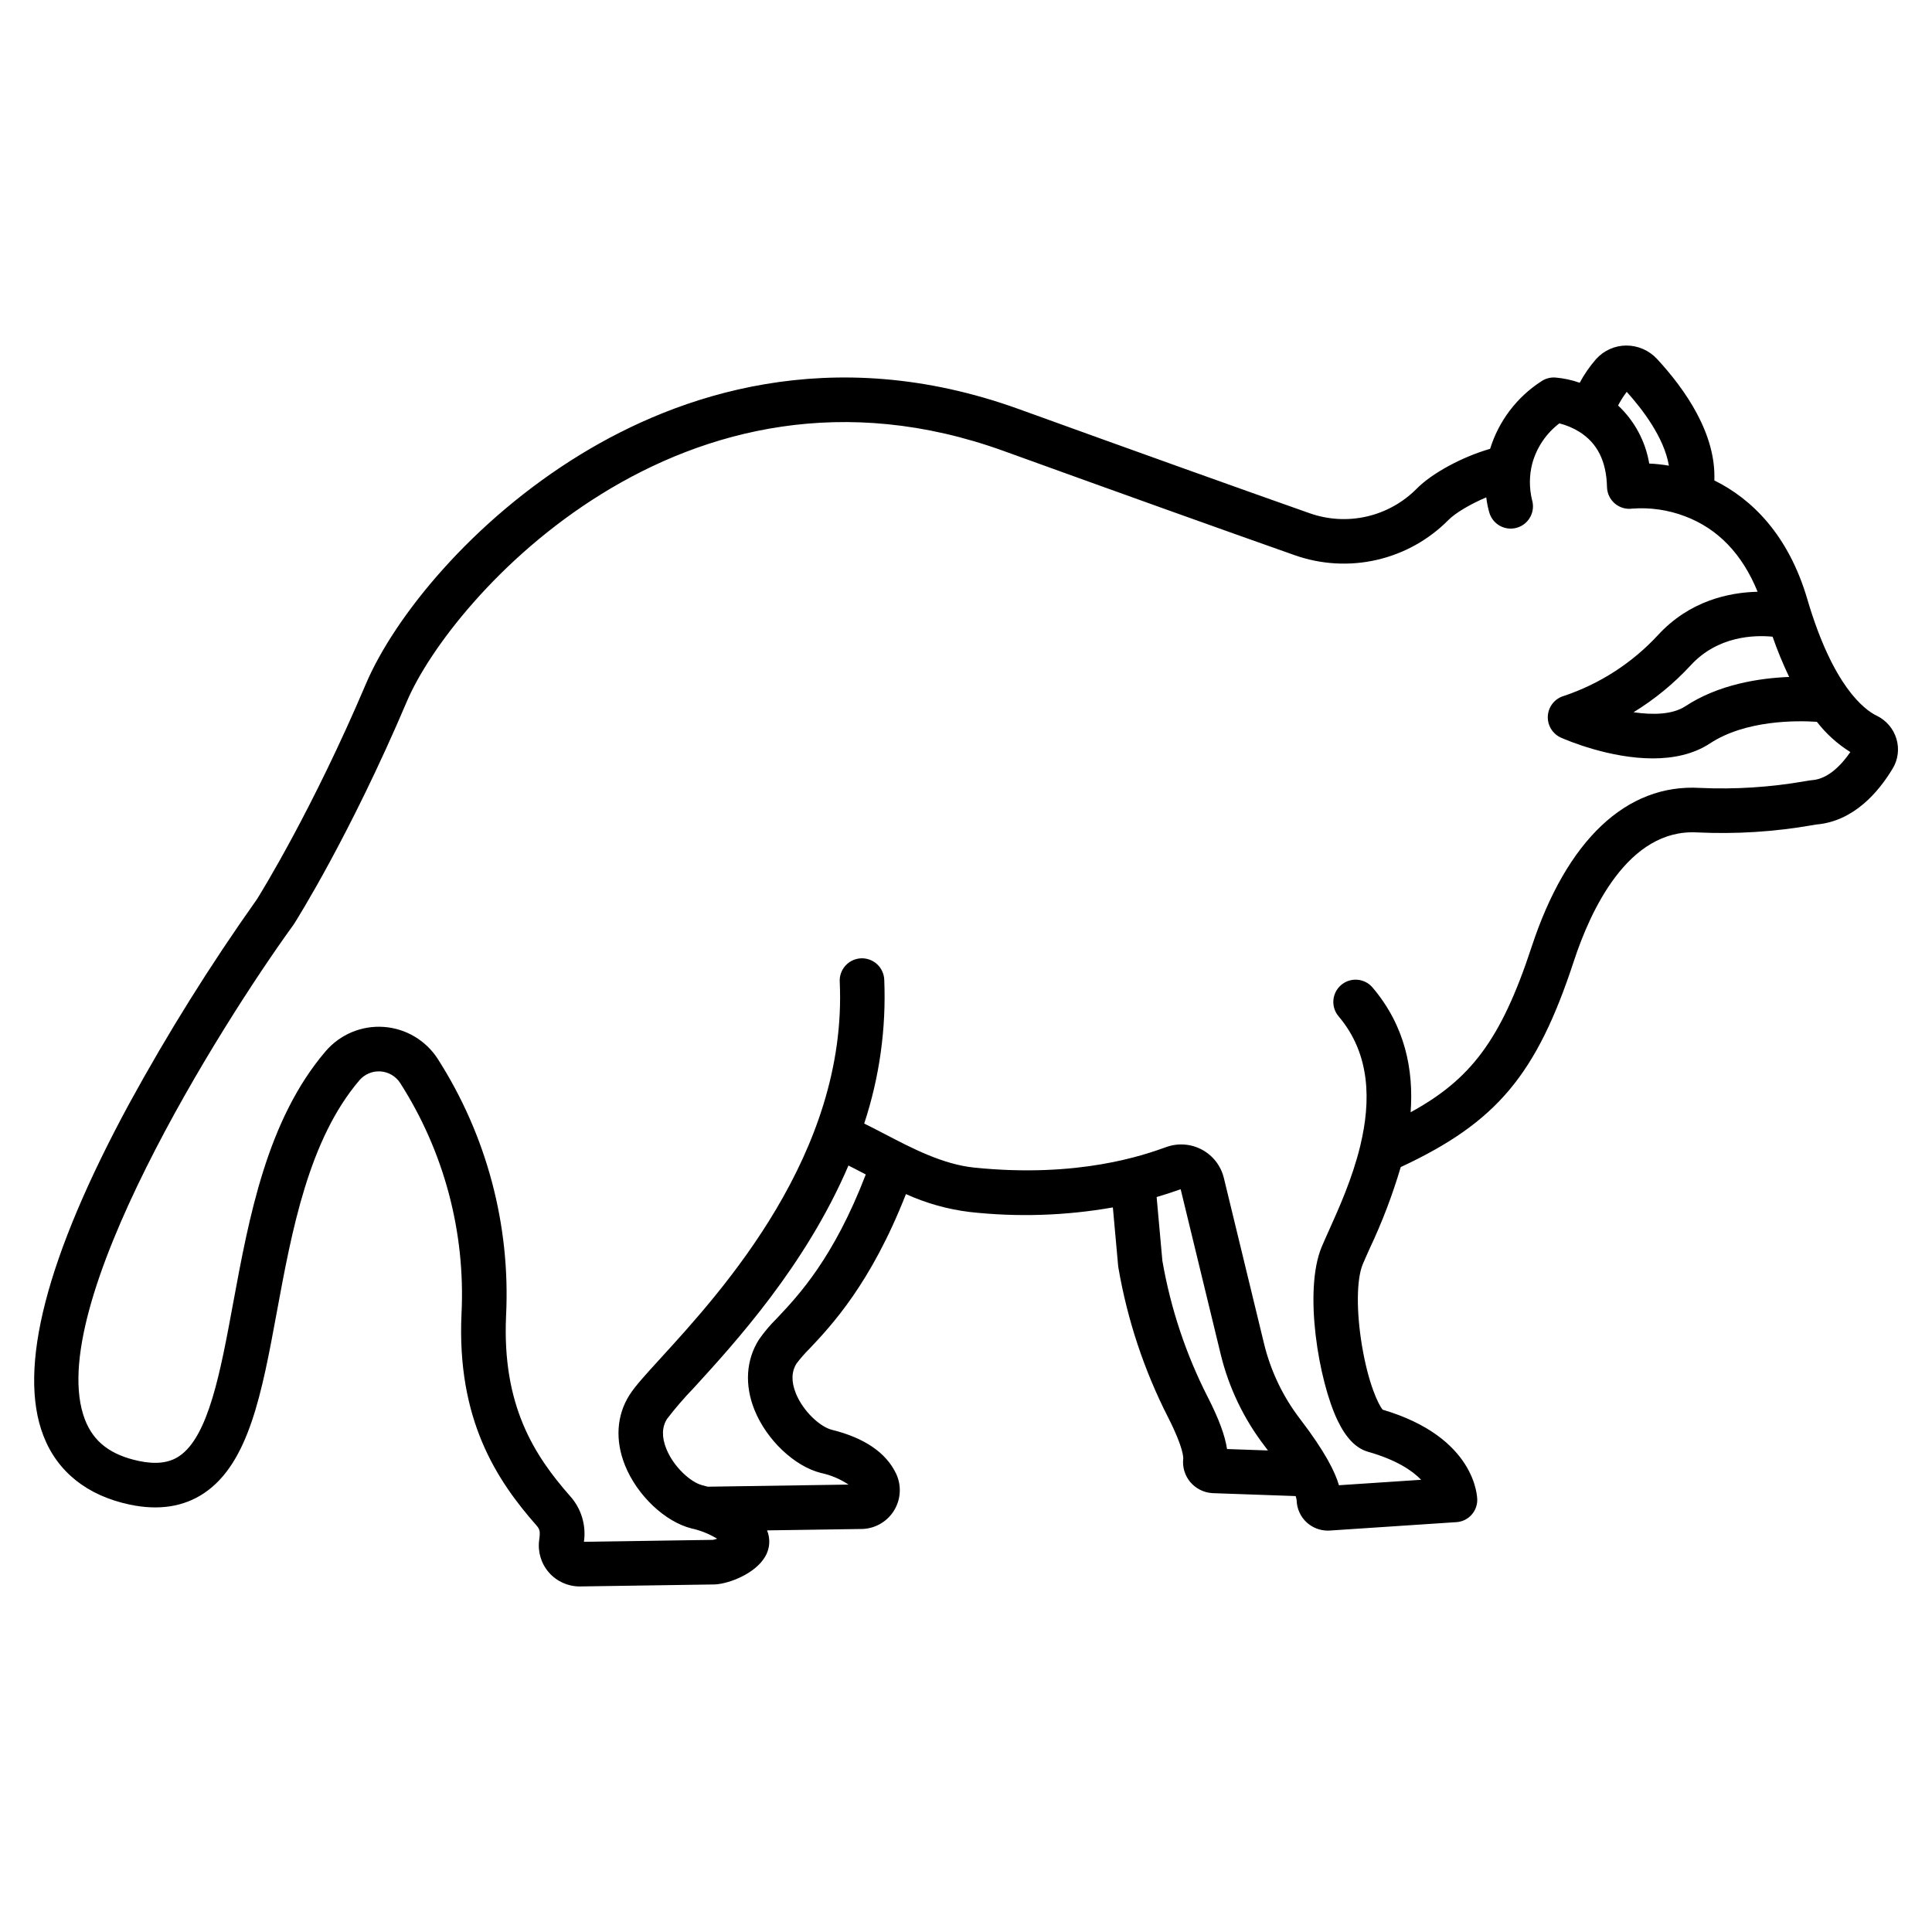
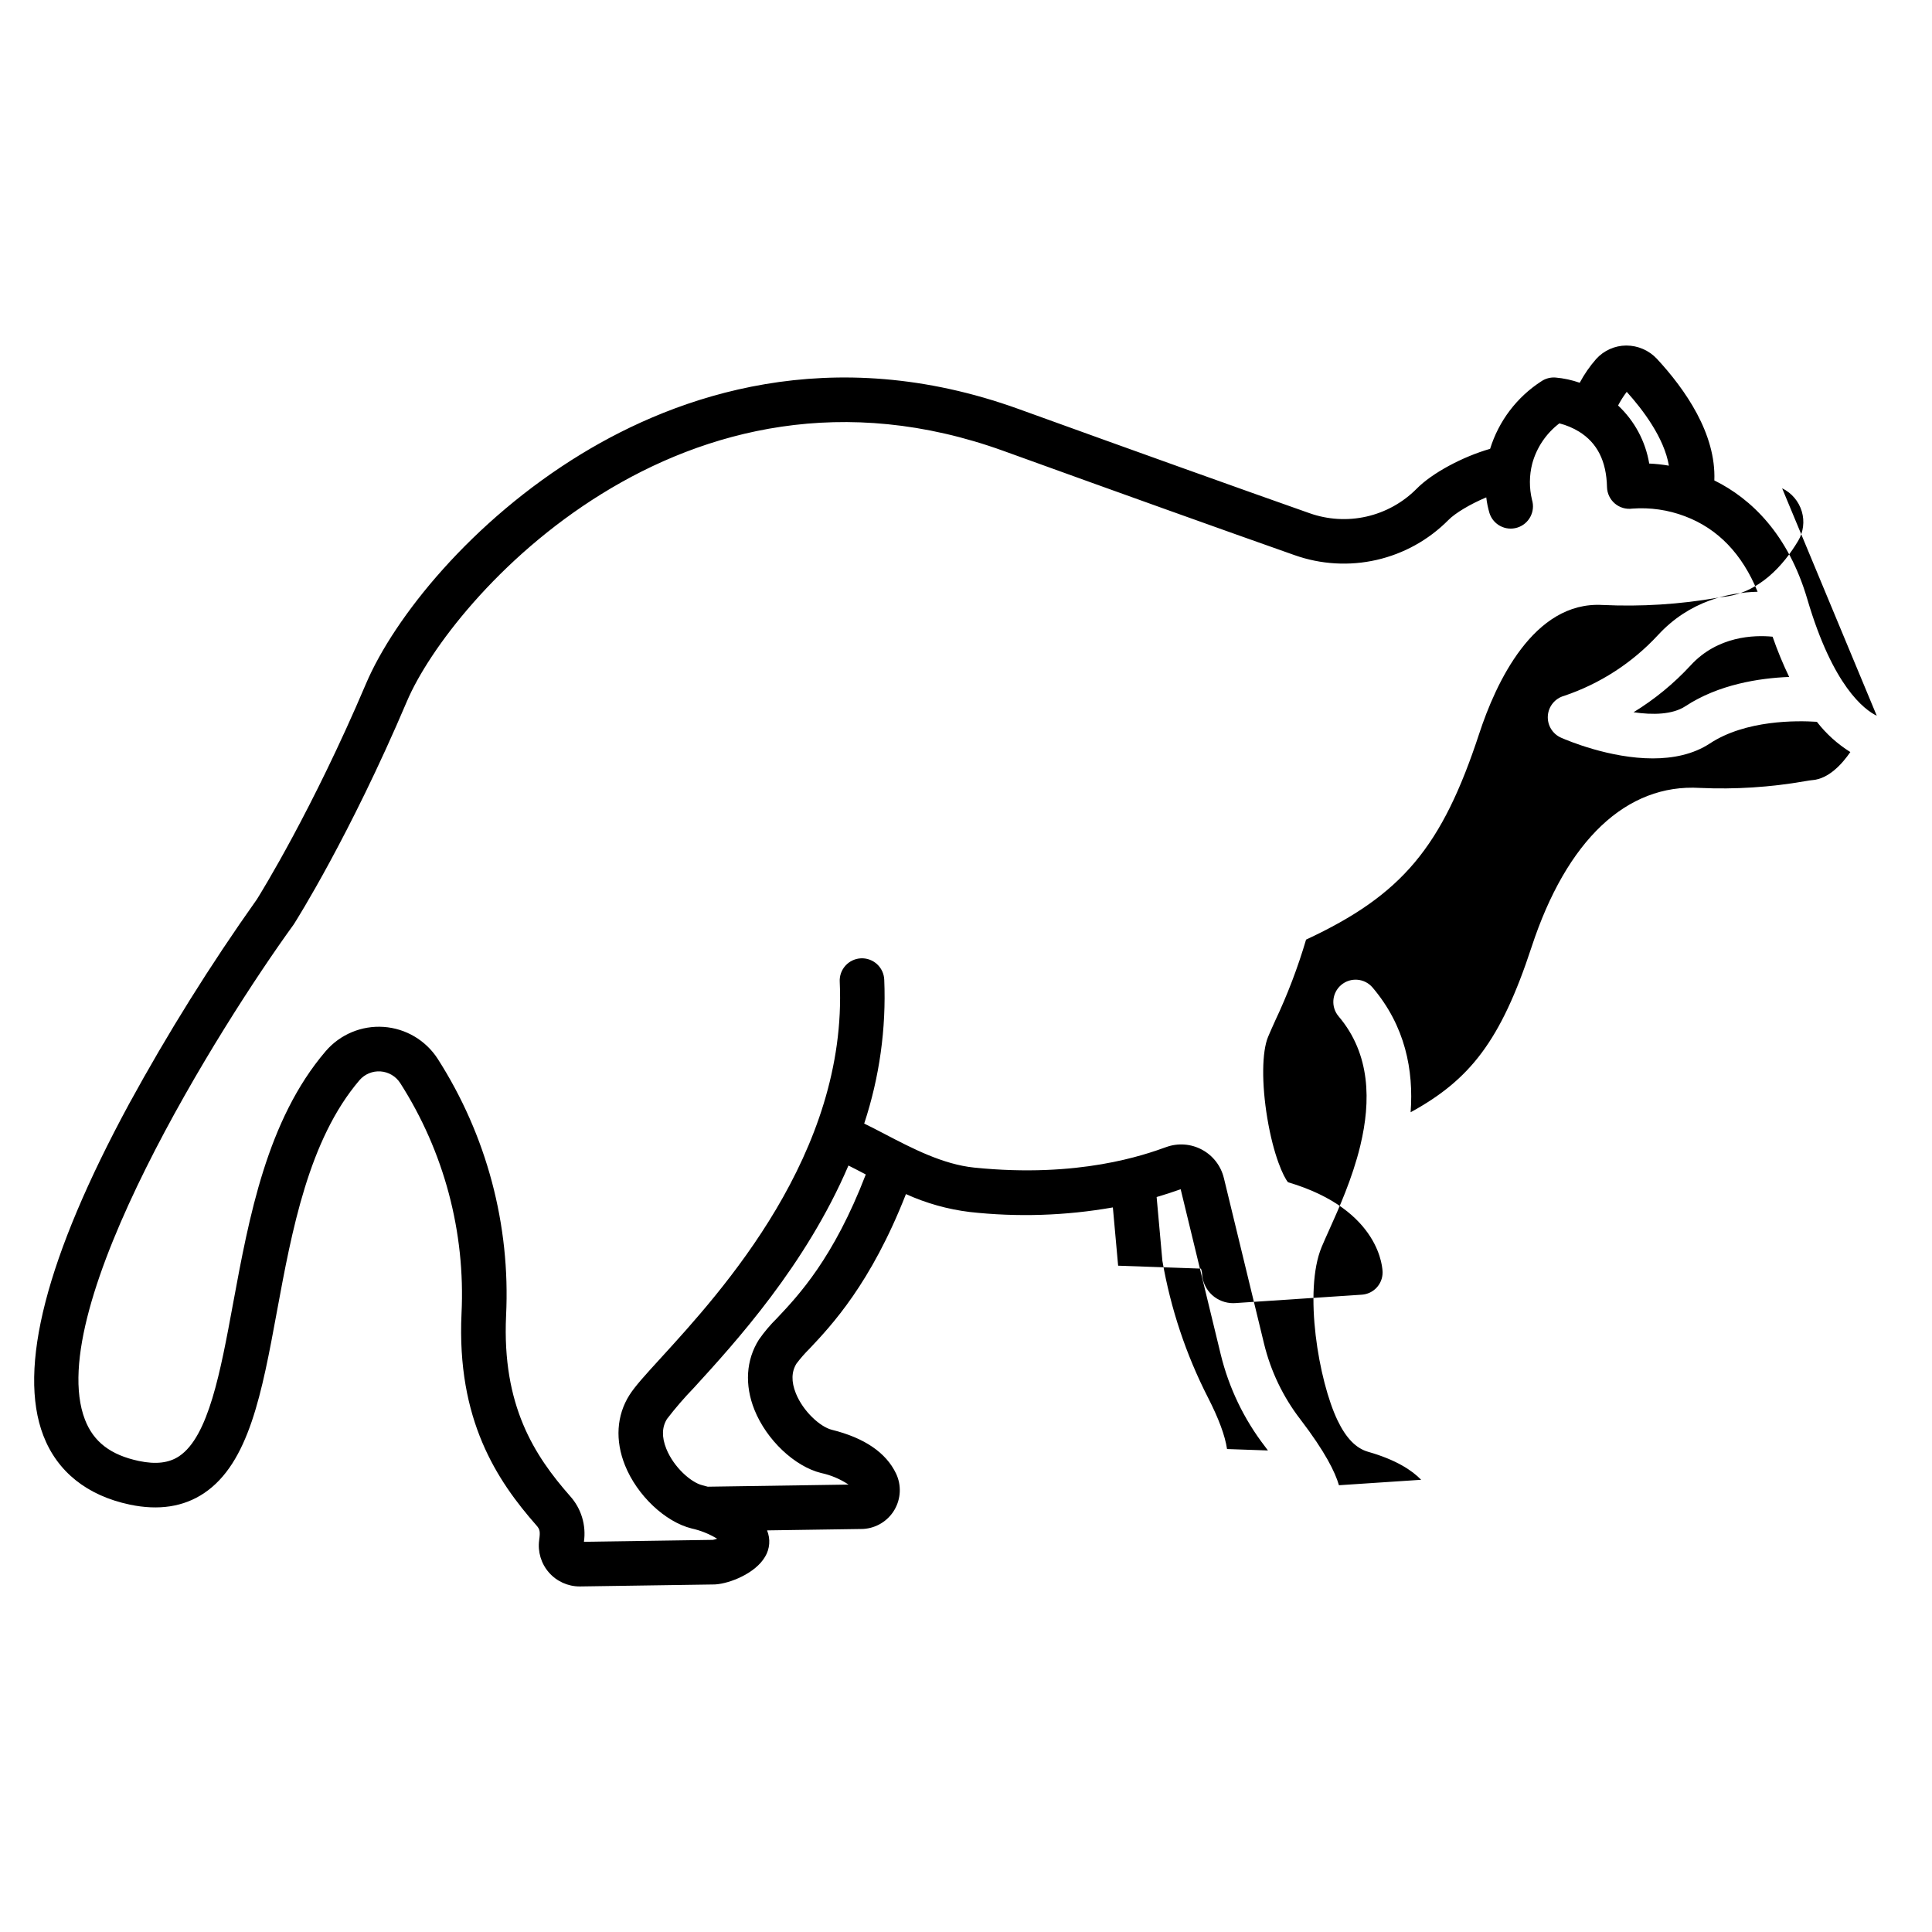
<svg xmlns="http://www.w3.org/2000/svg" fill="#000000" width="800px" height="800px" version="1.1" viewBox="144 144 512 512">
-   <path d="m641.36 333.68c-3.269-1.586-11.609-7.773-18.406-30.906-5.023-17.094-14.754-26.574-24.637-31.457 0.492-12.355-7.715-24.129-15.223-32.234-2.106-2.246-5.043-3.516-8.117-3.516-3.035 0.016-5.926 1.309-7.965 3.555-1.695 1.93-3.16 4.047-4.371 6.312-2.066-0.727-4.219-1.191-6.402-1.383-1.336-0.105-2.664 0.25-3.769 0.996-6.484 4.188-11.289 10.52-13.574 17.895-7.281 2.09-15.395 6.418-19.5 10.609-3.633 3.652-8.23 6.199-13.254 7.34s-10.27 0.828-15.121-0.898c-18.562-6.539-44.469-15.82-77.004-27.578-50.012-18.078-90.648-3.523-115.93 11.875-29.086 17.711-49.648 43.375-57.121 60.961-14.156 33.309-27.676 55.145-28.883 57.07-12.352 17.414-23.668 35.535-33.902 54.27-21.914 40.496-29.551 70.055-22.691 87.859 3.688 9.578 11.602 15.898 22.887 18.281 7.652 1.617 14.273 0.602 19.68-3.016 11.906-7.969 15.352-26.578 19.324-48.117 3.945-21.363 8.418-45.578 21.891-61.34v-0.004c1.387-1.605 3.453-2.465 5.57-2.32 2.121 0.148 4.047 1.281 5.203 3.062 11.641 18.188 17.324 39.551 16.262 61.117-1.297 28.113 9.32 44.164 19.875 56.156 0.902 1.027 1.016 1.641 0.703 3.867h0.004c-0.422 3.098 0.516 6.227 2.57 8.578 2.055 2.356 5.027 3.707 8.152 3.707h0.16l35.523-0.527c0.098 0 0.203-0.008 0.305-0.012 3.863-0.258 10.582-2.938 13.137-7.305h0.004c1.285-2.117 1.484-4.723 0.539-7.012l25.254-0.375c0.098 0 0.203-0.008 0.305-0.012 3.398-0.223 6.469-2.113 8.195-5.047 1.727-2.938 1.891-6.535 0.434-9.617-2.648-5.555-8.375-9.465-17.023-11.609-3.035-0.754-7.59-4.82-9.539-9.672-1.238-3.086-1.172-5.746 0.195-7.906h0.004c1.043-1.375 2.18-2.676 3.406-3.891 5.82-6.168 16.273-17.258 25.574-40.992h0.004c5.359 2.43 11.059 4.031 16.898 4.742 12.637 1.406 25.41 0.996 37.934-1.211l1.395 15.445c0.016 0.156 0.035 0.309 0.059 0.461 2.371 13.871 6.832 27.297 13.23 39.828 4.164 8.176 3.973 10.738 3.965 10.836-0.254 2.223 0.406 4.453 1.836 6.176 1.449 1.738 3.547 2.809 5.805 2.965 0.062 0 0.129 0.008 0.191 0.012l21.949 0.773c0.141 0.363 0.23 0.746 0.277 1.133 0.055 2.234 1.02 4.352 2.672 5.863 1.523 1.383 3.508 2.152 5.566 2.16 0.188 0 0.375-0.008 0.566-0.02l33.547-2.227c3.102-0.207 5.508-2.781 5.508-5.891 0-0.68-0.289-16.582-25.066-23.91-1.18-1.406-3.816-6.969-5.488-16.988-1.523-9.133-1.441-17.594 0.211-21.555 0.484-1.16 1.117-2.562 1.848-4.188h-0.004c3.293-6.965 6.039-14.176 8.219-21.562 25.527-11.887 36.031-24.578 45.895-54.621 4.328-13.188 14.312-35.148 32.703-34.062v-0.004c10.191 0.484 20.402-0.16 30.449-1.914 0.578-0.098 0.992-0.164 1.16-0.188 9.84-0.879 16.406-8.562 20.18-14.859l0.004 0.004c1.41-2.359 1.766-5.203 0.98-7.836-0.801-2.684-2.691-4.906-5.211-6.129zm-27.605-20.949c1.262 3.637 2.727 7.195 4.391 10.664-7.953 0.316-18.703 1.977-27.496 7.758-3.402 2.238-8.621 2.348-13.742 1.598 5.59-3.426 10.684-7.602 15.129-12.422 7.176-7.812 16.855-8.07 21.719-7.598zm-38.656-64.891c4.203 4.66 9.922 12.152 11.176 19.566-1.723-0.297-3.465-0.484-5.215-0.562-0.988-5.894-3.887-11.297-8.25-15.383 0.66-1.27 1.426-2.481 2.293-3.621zm-225.18 245.49c-1.773 1.742-3.383 3.644-4.805 5.688-3.406 5.391-3.824 12.004-1.172 18.613 3.191 7.945 10.613 14.98 17.648 16.727h0.004c2.598 0.555 5.07 1.598 7.281 3.074l-37.312 0.559c-0.473-0.133-0.957-0.266-1.449-0.387-3.035-0.754-7.59-4.82-9.539-9.672-1.238-3.082-1.172-5.742 0.195-7.906 2.211-2.879 4.586-5.633 7.113-8.238 11.012-12.051 29.656-32.484 40.965-58.91 1.328 0.66 2.734 1.395 4.184 2.152l0.41 0.215c-8.535 22.195-17.824 32.043-23.523 38.086zm119.26 34.68c-0.539-3.59-2.195-8.043-5.059-13.664h-0.004c-5.82-11.398-9.891-23.609-12.074-36.223l-1.523-16.895c2.141-0.629 4.266-1.316 6.371-2.066l10.613 43.758c2.156 8.852 6.141 17.156 11.699 24.379 0.297 0.379 0.547 0.727 0.816 1.09zm155.18-177.28c-0.461 0.039-1.012 0.129-2.012 0.297-9.191 1.609-18.531 2.203-27.852 1.781-19.445-1.16-35.312 13.828-44.613 42.164-8.18 24.922-16.355 35.191-32.051 43.789 0.816-11.141-1.398-22.816-10.082-33.051-2.109-2.488-5.832-2.793-8.32-0.684-2.484 2.109-2.793 5.836-0.68 8.324 8.539 10.066 8.52 22.609 5.793 34.059-0.039 0.137-0.07 0.277-0.098 0.414-2.082 8.512-5.621 16.391-8.219 22.164-0.766 1.703-1.43 3.176-1.977 4.488-4.82 11.566-0.812 35.504 4.242 45.996 2.242 4.652 4.879 7.356 8.059 8.266 7.469 2.129 11.688 4.953 14.07 7.422l-21.785 1.445c-1.012-3.492-3.633-8.828-10.234-17.473h-0.004c-4.559-5.922-7.832-12.734-9.602-19.996l-10.656-43.945h-0.004c-0.773-3.211-2.875-5.938-5.781-7.504-2.906-1.57-6.34-1.828-9.449-0.715-5.707 2.051-23.09 8.293-50.91 5.457-8.328-0.852-16.488-5.117-23.688-8.875-1.945-1.016-3.762-1.961-5.484-2.793l-0.004 0.004c4.051-12.273 5.852-25.176 5.316-38.09-0.051-1.578-0.734-3.07-1.895-4.144-1.16-1.07-2.703-1.633-4.281-1.562-1.578 0.074-3.062 0.777-4.117 1.953-1.055 1.176-1.598 2.723-1.504 4.301 2.106 45.461-31.305 82.023-47.359 99.598-4.148 4.539-6.887 7.539-8.379 9.895-3.406 5.391-3.824 12.004-1.168 18.613 3.188 7.945 10.609 14.98 17.645 16.727l0.004 0.004c2.387 0.527 4.672 1.445 6.762 2.711-0.367 0.141-0.746 0.246-1.133 0.312l-34.164 0.508c0.637-4.391-0.711-8.836-3.684-12.129-9.445-10.738-18.043-23.965-16.945-47.816 1.18-24.004-5.152-47.781-18.105-68.023-3.172-4.93-8.488-8.074-14.336-8.48-5.848-0.402-11.543 1.98-15.363 6.43-15.551 18.176-20.328 44.047-24.547 66.875-3.344 18.129-6.512 35.25-14.285 40.457-2.691 1.805-6.18 2.219-10.668 1.273-7.484-1.582-12.031-5.066-14.305-10.973-11.328-29.41 36.043-104.62 55.254-131.11 0.07-0.098 0.137-0.195 0.195-0.297 0.59-0.93 14.699-23.23 29.875-58.93 11.664-27.445 73.242-97.051 158.17-66.348 32.57 11.773 58.504 21.059 77.094 27.609h0.004c6.977 2.469 14.508 2.906 21.723 1.254 7.211-1.648 13.805-5.312 19.016-10.57 1.785-1.828 5.805-4.231 10.035-6.004 0.164 1.418 0.449 2.816 0.855 4.18 0.992 3.09 4.289 4.797 7.383 3.828 3.098-0.969 4.828-4.254 3.883-7.356-0.762-3.152-0.742-6.441 0.059-9.586 1.156-4.254 3.684-8.008 7.191-10.68 1.844 0.465 3.609 1.207 5.231 2.199 4.816 2.992 7.234 7.793 7.394 14.684 0.039 1.68 0.797 3.266 2.074 4.356 1.281 1.09 2.965 1.582 4.629 1.352 4.742-0.355 9.5 0.336 13.945 2.023 8.742 3.285 15.199 10.012 19.266 20.012-7.551 0.172-18.031 2.363-26.441 11.523-6.801 7.34-15.336 12.863-24.82 16.059-2.41 0.66-4.144 2.766-4.328 5.258-0.184 2.492 1.223 4.832 3.512 5.84 1.742 0.766 12.918 5.481 24.297 5.481 5.312 0 10.672-1.027 15.137-3.961 9.484-6.238 22.984-6.086 28.348-5.734 2.457 3.176 5.461 5.887 8.867 8.012-2.164 3.152-5.68 7.051-9.992 7.438z" />
+   <path d="m641.36 333.68c-3.269-1.586-11.609-7.773-18.406-30.906-5.023-17.094-14.754-26.574-24.637-31.457 0.492-12.355-7.715-24.129-15.223-32.234-2.106-2.246-5.043-3.516-8.117-3.516-3.035 0.016-5.926 1.309-7.965 3.555-1.695 1.93-3.16 4.047-4.371 6.312-2.066-0.727-4.219-1.191-6.402-1.383-1.336-0.105-2.664 0.25-3.769 0.996-6.484 4.188-11.289 10.52-13.574 17.895-7.281 2.09-15.395 6.418-19.5 10.609-3.633 3.652-8.23 6.199-13.254 7.34s-10.27 0.828-15.121-0.898c-18.562-6.539-44.469-15.82-77.004-27.578-50.012-18.078-90.648-3.523-115.93 11.875-29.086 17.711-49.648 43.375-57.121 60.961-14.156 33.309-27.676 55.145-28.883 57.07-12.352 17.414-23.668 35.535-33.902 54.27-21.914 40.496-29.551 70.055-22.691 87.859 3.688 9.578 11.602 15.898 22.887 18.281 7.652 1.617 14.273 0.602 19.68-3.016 11.906-7.969 15.352-26.578 19.324-48.117 3.945-21.363 8.418-45.578 21.891-61.34v-0.004c1.387-1.605 3.453-2.465 5.57-2.32 2.121 0.148 4.047 1.281 5.203 3.062 11.641 18.188 17.324 39.551 16.262 61.117-1.297 28.113 9.32 44.164 19.875 56.156 0.902 1.027 1.016 1.641 0.703 3.867h0.004c-0.422 3.098 0.516 6.227 2.57 8.578 2.055 2.356 5.027 3.707 8.152 3.707h0.16l35.523-0.527c0.098 0 0.203-0.008 0.305-0.012 3.863-0.258 10.582-2.938 13.137-7.305h0.004c1.285-2.117 1.484-4.723 0.539-7.012l25.254-0.375c0.098 0 0.203-0.008 0.305-0.012 3.398-0.223 6.469-2.113 8.195-5.047 1.727-2.938 1.891-6.535 0.434-9.617-2.648-5.555-8.375-9.465-17.023-11.609-3.035-0.754-7.59-4.82-9.539-9.672-1.238-3.086-1.172-5.746 0.195-7.906h0.004c1.043-1.375 2.18-2.676 3.406-3.891 5.82-6.168 16.273-17.258 25.574-40.992h0.004c5.359 2.43 11.059 4.031 16.898 4.742 12.637 1.406 25.41 0.996 37.934-1.211l1.395 15.445l21.949 0.773c0.141 0.363 0.23 0.746 0.277 1.133 0.055 2.234 1.02 4.352 2.672 5.863 1.523 1.383 3.508 2.152 5.566 2.16 0.188 0 0.375-0.008 0.566-0.02l33.547-2.227c3.102-0.207 5.508-2.781 5.508-5.891 0-0.68-0.289-16.582-25.066-23.91-1.18-1.406-3.816-6.969-5.488-16.988-1.523-9.133-1.441-17.594 0.211-21.555 0.484-1.16 1.117-2.562 1.848-4.188h-0.004c3.293-6.965 6.039-14.176 8.219-21.562 25.527-11.887 36.031-24.578 45.895-54.621 4.328-13.188 14.312-35.148 32.703-34.062v-0.004c10.191 0.484 20.402-0.16 30.449-1.914 0.578-0.098 0.992-0.164 1.16-0.188 9.84-0.879 16.406-8.562 20.18-14.859l0.004 0.004c1.41-2.359 1.766-5.203 0.98-7.836-0.801-2.684-2.691-4.906-5.211-6.129zm-27.605-20.949c1.262 3.637 2.727 7.195 4.391 10.664-7.953 0.316-18.703 1.977-27.496 7.758-3.402 2.238-8.621 2.348-13.742 1.598 5.59-3.426 10.684-7.602 15.129-12.422 7.176-7.812 16.855-8.07 21.719-7.598zm-38.656-64.891c4.203 4.66 9.922 12.152 11.176 19.566-1.723-0.297-3.465-0.484-5.215-0.562-0.988-5.894-3.887-11.297-8.25-15.383 0.66-1.27 1.426-2.481 2.293-3.621zm-225.18 245.49c-1.773 1.742-3.383 3.644-4.805 5.688-3.406 5.391-3.824 12.004-1.172 18.613 3.191 7.945 10.613 14.98 17.648 16.727h0.004c2.598 0.555 5.07 1.598 7.281 3.074l-37.312 0.559c-0.473-0.133-0.957-0.266-1.449-0.387-3.035-0.754-7.59-4.82-9.539-9.672-1.238-3.082-1.172-5.742 0.195-7.906 2.211-2.879 4.586-5.633 7.113-8.238 11.012-12.051 29.656-32.484 40.965-58.91 1.328 0.66 2.734 1.395 4.184 2.152l0.41 0.215c-8.535 22.195-17.824 32.043-23.523 38.086zm119.26 34.68c-0.539-3.59-2.195-8.043-5.059-13.664h-0.004c-5.82-11.398-9.891-23.609-12.074-36.223l-1.523-16.895c2.141-0.629 4.266-1.316 6.371-2.066l10.613 43.758c2.156 8.852 6.141 17.156 11.699 24.379 0.297 0.379 0.547 0.727 0.816 1.09zm155.18-177.28c-0.461 0.039-1.012 0.129-2.012 0.297-9.191 1.609-18.531 2.203-27.852 1.781-19.445-1.16-35.312 13.828-44.613 42.164-8.18 24.922-16.355 35.191-32.051 43.789 0.816-11.141-1.398-22.816-10.082-33.051-2.109-2.488-5.832-2.793-8.32-0.684-2.484 2.109-2.793 5.836-0.68 8.324 8.539 10.066 8.52 22.609 5.793 34.059-0.039 0.137-0.07 0.277-0.098 0.414-2.082 8.512-5.621 16.391-8.219 22.164-0.766 1.703-1.43 3.176-1.977 4.488-4.82 11.566-0.812 35.504 4.242 45.996 2.242 4.652 4.879 7.356 8.059 8.266 7.469 2.129 11.688 4.953 14.07 7.422l-21.785 1.445c-1.012-3.492-3.633-8.828-10.234-17.473h-0.004c-4.559-5.922-7.832-12.734-9.602-19.996l-10.656-43.945h-0.004c-0.773-3.211-2.875-5.938-5.781-7.504-2.906-1.57-6.34-1.828-9.449-0.715-5.707 2.051-23.09 8.293-50.91 5.457-8.328-0.852-16.488-5.117-23.688-8.875-1.945-1.016-3.762-1.961-5.484-2.793l-0.004 0.004c4.051-12.273 5.852-25.176 5.316-38.09-0.051-1.578-0.734-3.07-1.895-4.144-1.16-1.07-2.703-1.633-4.281-1.562-1.578 0.074-3.062 0.777-4.117 1.953-1.055 1.176-1.598 2.723-1.504 4.301 2.106 45.461-31.305 82.023-47.359 99.598-4.148 4.539-6.887 7.539-8.379 9.895-3.406 5.391-3.824 12.004-1.168 18.613 3.188 7.945 10.609 14.98 17.645 16.727l0.004 0.004c2.387 0.527 4.672 1.445 6.762 2.711-0.367 0.141-0.746 0.246-1.133 0.312l-34.164 0.508c0.637-4.391-0.711-8.836-3.684-12.129-9.445-10.738-18.043-23.965-16.945-47.816 1.18-24.004-5.152-47.781-18.105-68.023-3.172-4.93-8.488-8.074-14.336-8.48-5.848-0.402-11.543 1.98-15.363 6.43-15.551 18.176-20.328 44.047-24.547 66.875-3.344 18.129-6.512 35.25-14.285 40.457-2.691 1.805-6.18 2.219-10.668 1.273-7.484-1.582-12.031-5.066-14.305-10.973-11.328-29.41 36.043-104.62 55.254-131.11 0.07-0.098 0.137-0.195 0.195-0.297 0.59-0.93 14.699-23.23 29.875-58.93 11.664-27.445 73.242-97.051 158.17-66.348 32.57 11.773 58.504 21.059 77.094 27.609h0.004c6.977 2.469 14.508 2.906 21.723 1.254 7.211-1.648 13.805-5.312 19.016-10.57 1.785-1.828 5.805-4.231 10.035-6.004 0.164 1.418 0.449 2.816 0.855 4.18 0.992 3.09 4.289 4.797 7.383 3.828 3.098-0.969 4.828-4.254 3.883-7.356-0.762-3.152-0.742-6.441 0.059-9.586 1.156-4.254 3.684-8.008 7.191-10.68 1.844 0.465 3.609 1.207 5.231 2.199 4.816 2.992 7.234 7.793 7.394 14.684 0.039 1.68 0.797 3.266 2.074 4.356 1.281 1.09 2.965 1.582 4.629 1.352 4.742-0.355 9.5 0.336 13.945 2.023 8.742 3.285 15.199 10.012 19.266 20.012-7.551 0.172-18.031 2.363-26.441 11.523-6.801 7.34-15.336 12.863-24.82 16.059-2.41 0.66-4.144 2.766-4.328 5.258-0.184 2.492 1.223 4.832 3.512 5.84 1.742 0.766 12.918 5.481 24.297 5.481 5.312 0 10.672-1.027 15.137-3.961 9.484-6.238 22.984-6.086 28.348-5.734 2.457 3.176 5.461 5.887 8.867 8.012-2.164 3.152-5.68 7.051-9.992 7.438z" />
</svg>